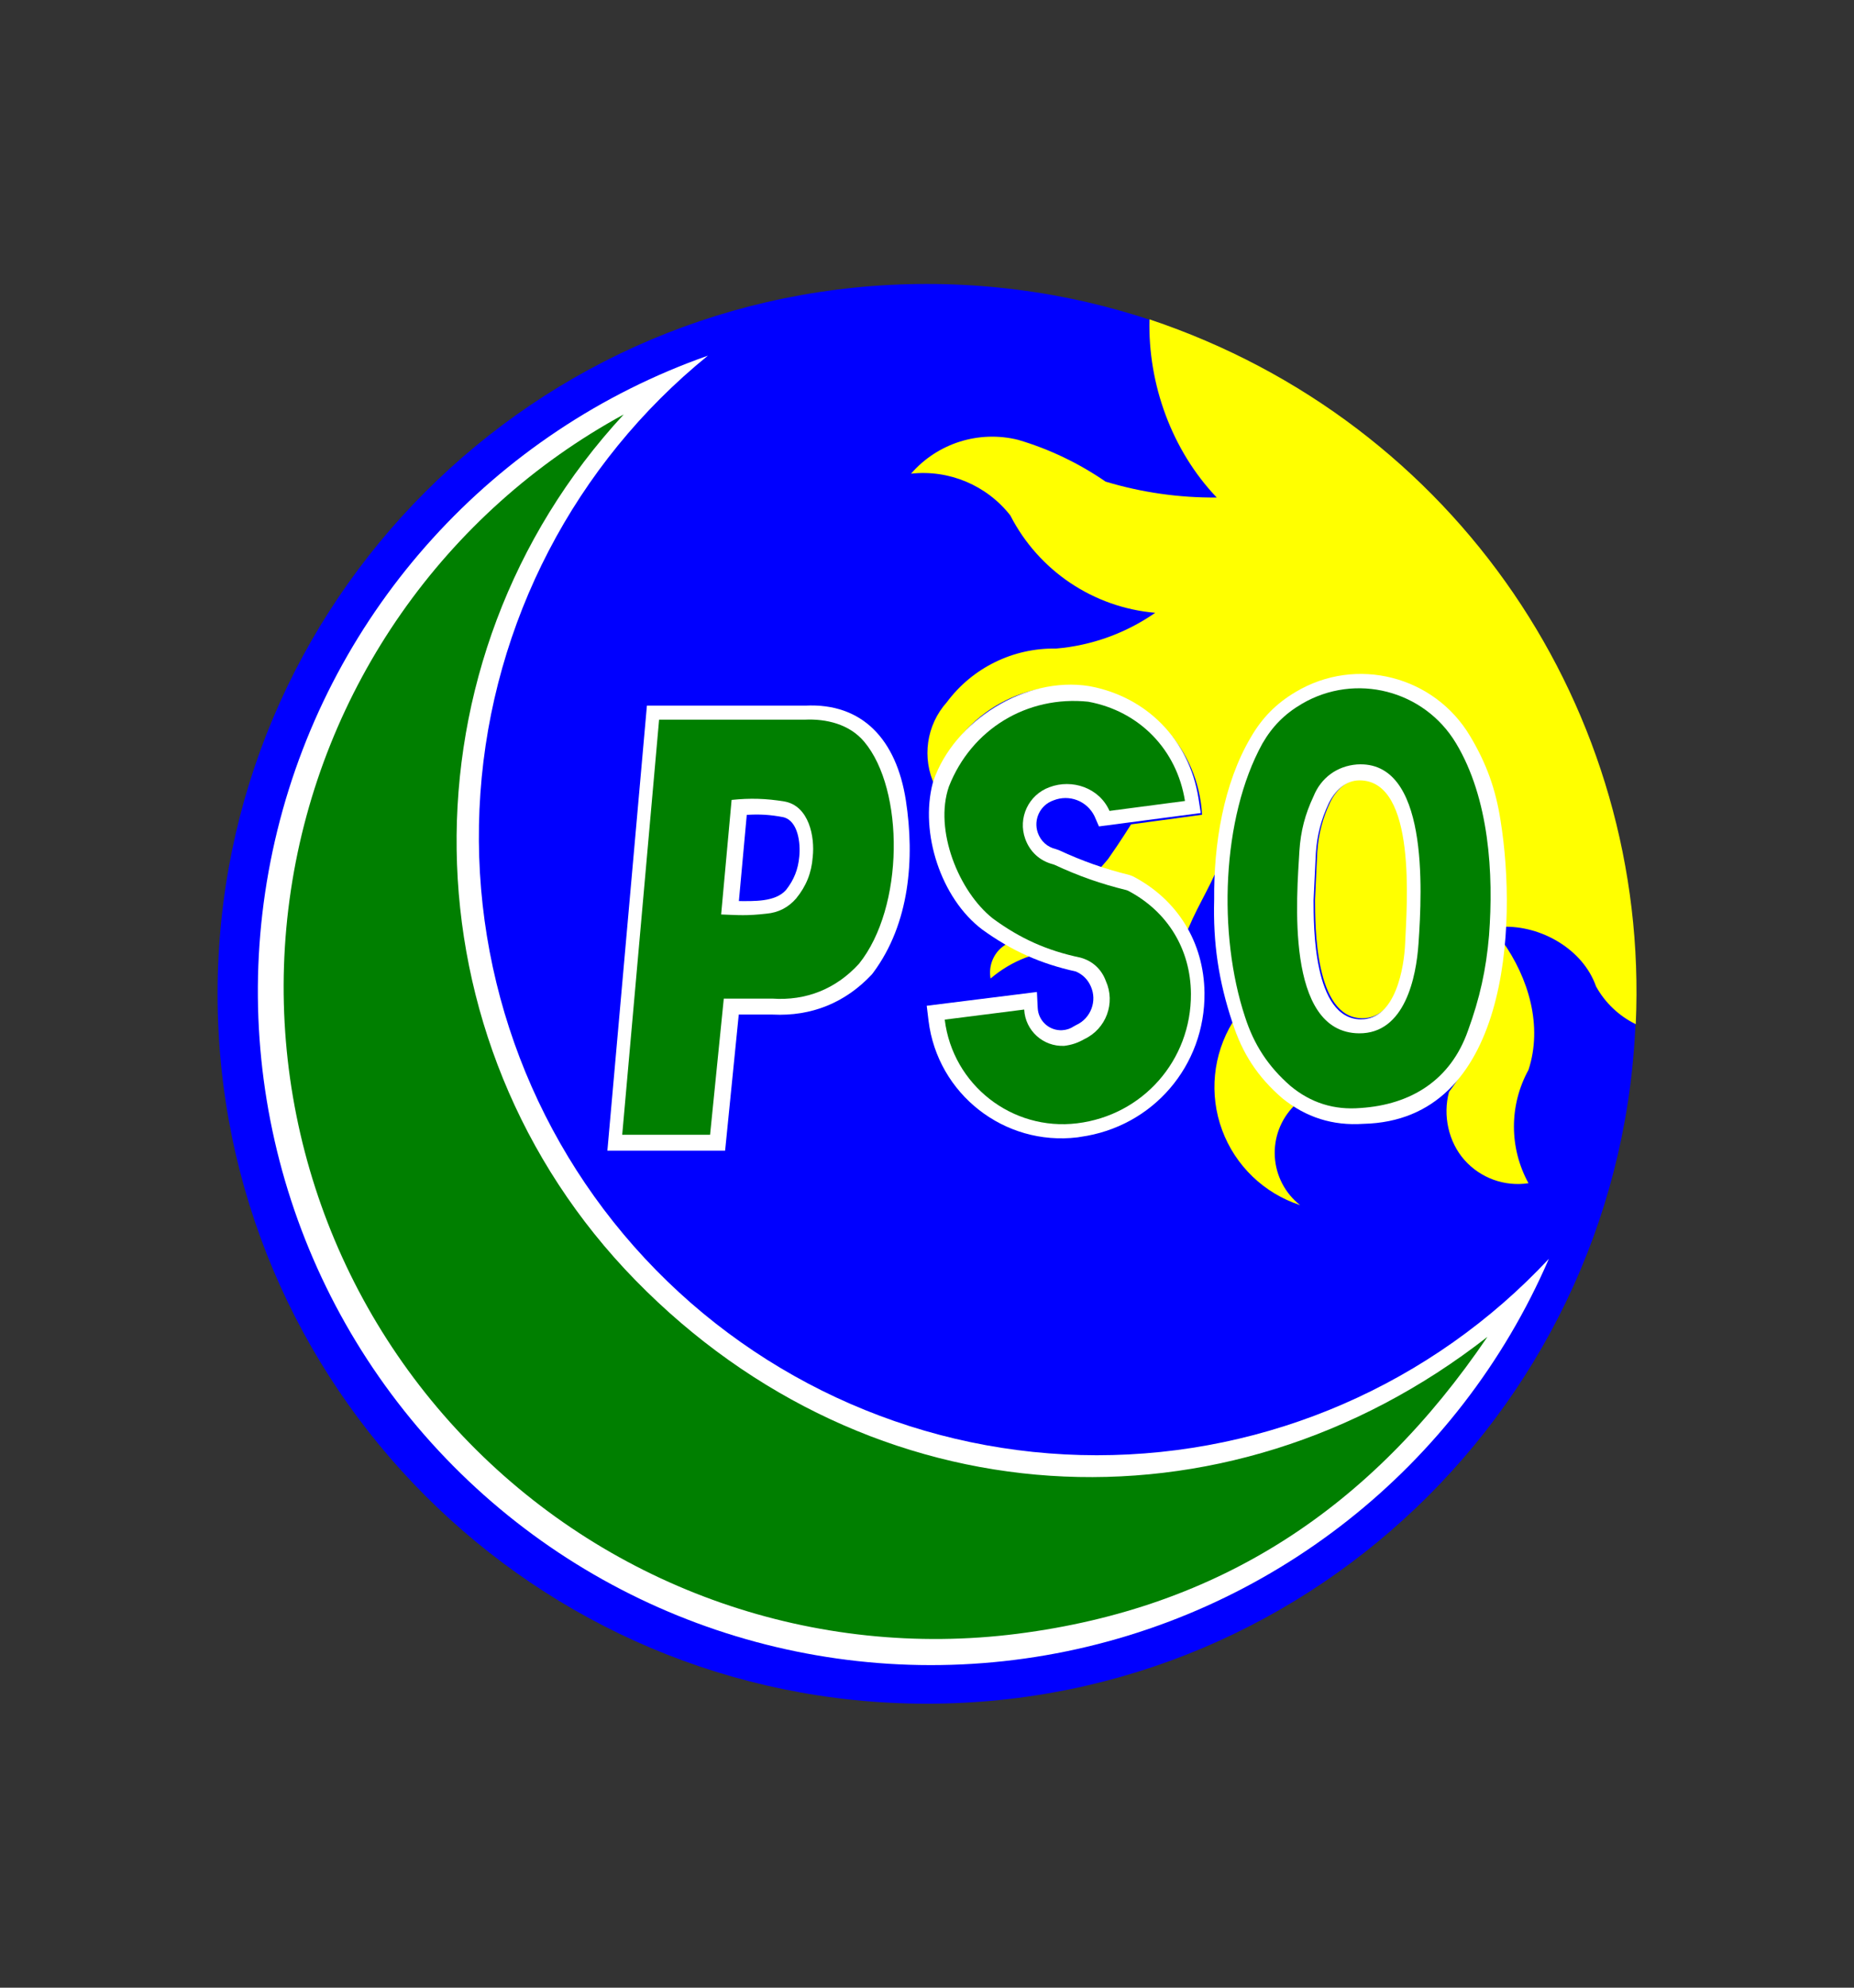
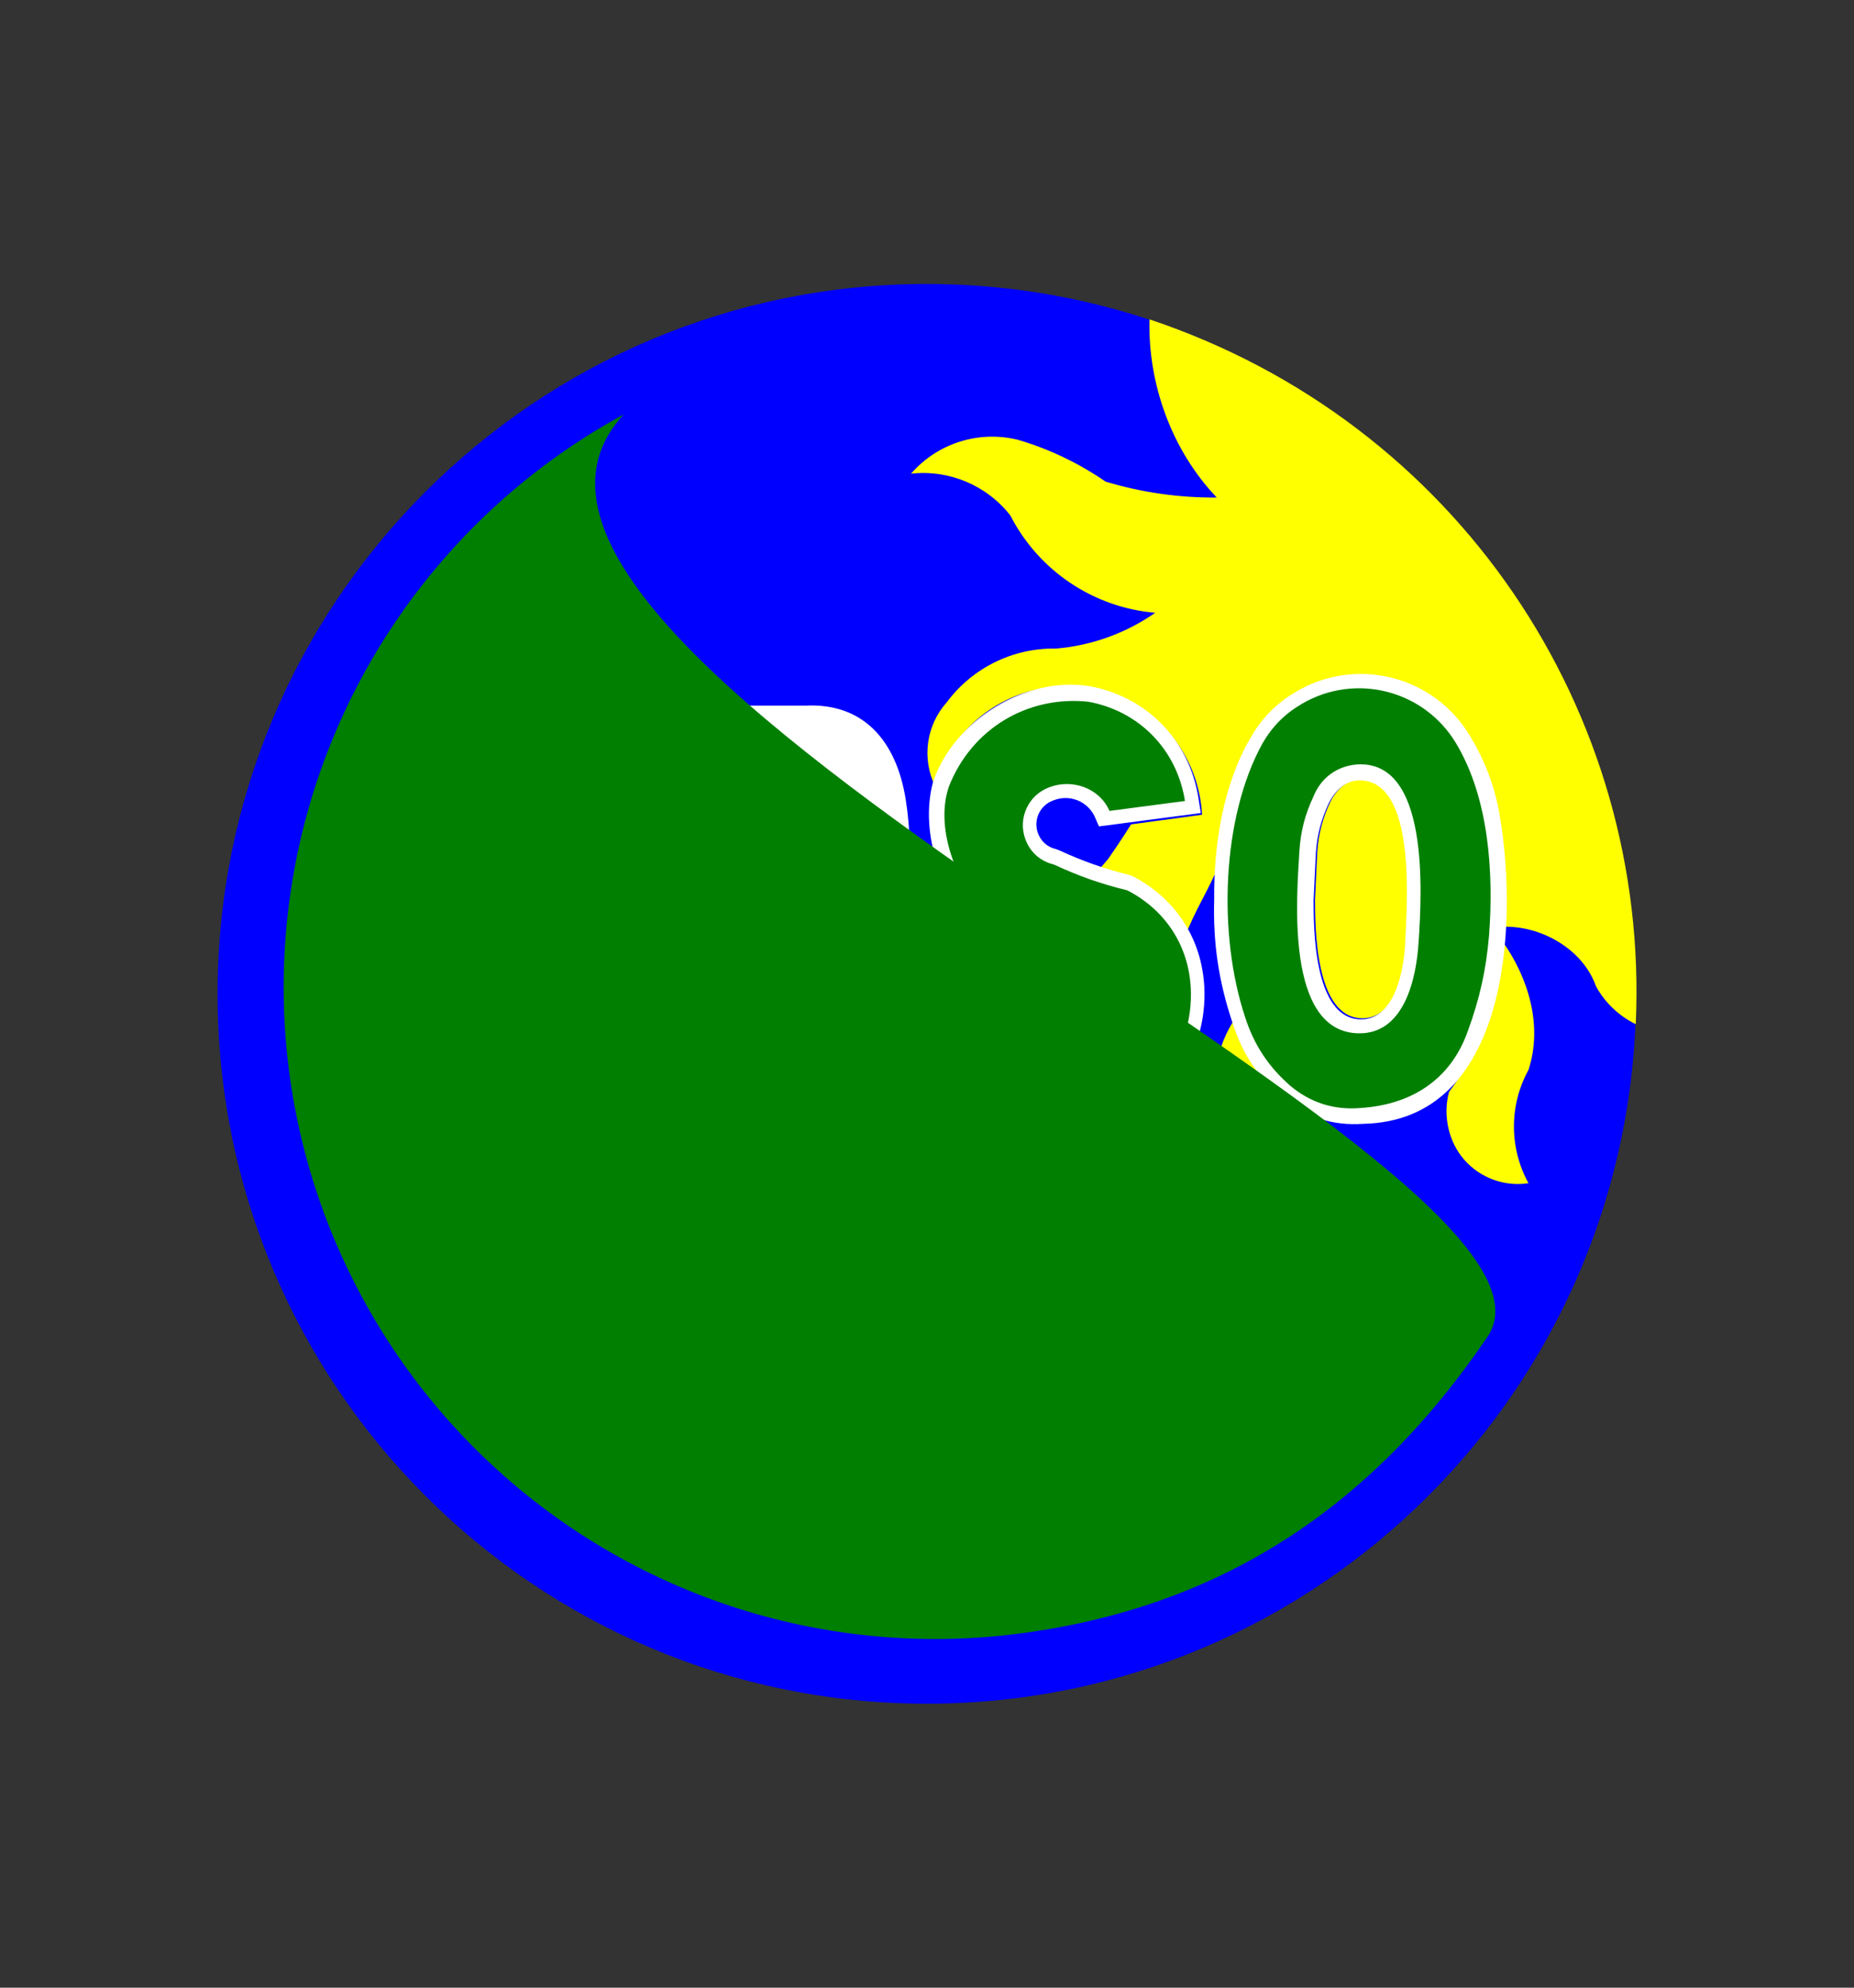
<svg xmlns="http://www.w3.org/2000/svg" version="1.0" id="Layer_1" x="0px" y="0px" viewBox="0 0 280 300" enable-background="new 0 0 280 300" xml:space="preserve">
  <rect x="0" y="0" width="280" height="300" fill="#333333" stroke="none" />
  <g>
</g>
  <g>
    <path fill-rule="evenodd" clip-rule="evenodd" fill="#0000FF" d="M247.09,150c0-59.17-47.96-107.14-107.12-107.14   S32.86,90.83,32.86,150s47.96,107.14,107.12,107.14S247.09,209.17,247.09,150L247.09,150z" />
    <path fill-rule="evenodd" clip-rule="evenodd" fill="#FFFF00" d="M179.56,121.28l-0.01,0.02l0.01,0   C179.56,121.29,179.56,121.28,179.56,121.28L179.56,121.28z M226.85,141.99c-0.81,8.38-2.94,16.09-8.01,22.81   c-0.96,3.52-0.09,7.56,2.34,10.29c2.42,2.72,6.06,4.04,9.66,3.49c-2.93-5.32-2.93-11.78,0-17.1   C233,154.88,230.9,147.64,226.85,141.99L226.85,141.99z M186.16,154.29c-2.99,4.89-3.58,10.89-1.59,16.27   c1.99,5.38,6.33,9.55,11.78,11.33c-2.26-1.77-3.65-4.43-3.82-7.3c-0.17-2.87,0.89-5.67,2.92-7.7   C190.99,163.89,187.71,159.44,186.16,154.29L186.16,154.29z M178.87,141.64c1.57-4.29,3.59-7.11,5.32-11.34   c0.14-7.7,3.44-18.82,9.77-24.31c5.08-3.99,11.27-4.73,17.44-2.81c6.17,1.92,10.54,6.66,12.46,12.83c2.31,7.88,3.32,15.67,3,23.87   c5.9-0.24,12.24,3.42,14.18,9c1.37,2.47,3.46,4.46,6,5.7c2.16-47.19-26.97-90.85-73.44-106.38c-0.25,9.8,3.39,19.8,10.16,26.89   c-5.69,0.05-11.35-0.76-16.79-2.4c-4.04-2.78-8.49-4.91-13.19-6.3c-5.93-1.48-12.18,0.49-16.19,5.1c5.75-0.63,11.42,1.75,14.99,6.3   c4.28,8.35,12.55,13.9,21.89,14.7c-4.44,3.08-9.61,4.95-14.99,5.4c-6.48-0.12-12.62,2.9-16.49,8.1c-3.09,3.45-3.8,8.42-1.8,12.6   c2.75-9.71,12.12-16.01,22.15-14.89c10.03,1.11,17.64,9.19,18.2,19.27l-10.72,1.45c0,0-1.69,2.71-3.47,5.23   c-6.66,8-14.89,12.28-16.17,13.43c-1.29,1.15-1.89,2.9-1.58,4.61c1.59-1.36,3.4-2.44,5.36-3.18   C162.82,141.88,170.55,141.54,178.87,141.64L178.87,141.64z M198.6,135.76c0.02,3.75-0.09,17.89,7.12,17.93   c5.33,0.04,6.55-7.96,6.7-11.44c0.25-5.63,1.84-24.62-6.89-24.63c-2.15,0-3.75,1.63-4.64,3.45c-1.16,2.48-1.76,4.77-1.95,7.5   L198.6,135.76L198.6,135.76z" />
-     <path fill-rule="evenodd" clip-rule="evenodd" fill="#FFFFFF" d="M106.91,53.68C74.54,65.06,50.09,92,41.89,125.32   s0.96,68.53,24.35,93.64s57.87,36.71,91.67,30.87s62.39-28.35,76.01-59.84c-17.67,18.92-42.4,29.66-68.28,29.65   c-25.89-0.01-50.6-10.77-68.25-29.71s-26.65-44.36-24.84-70.19S86.8,69.98,106.91,53.68L106.91,53.68z" />
    <path fill-rule="evenodd" clip-rule="evenodd" fill="#FFFFFF" d="M111.57,153.13h5.13c5.85,0.29,10.96-1.78,14.97-6.06l0.21-0.27   c5.51-7.41,6.28-17.21,4.93-25.98c-1.42-9.19-6.57-14.76-15.2-14.32H97.7l-5.97,67.17h17.78L111.57,153.13L111.57,153.13z    M111.59,136l1.19-13.01c1.93-0.13,3.58-0.02,5.48,0.34c2.29,0.51,2.66,3.99,2.45,5.95c-0.17,1.93-0.8,3.52-2,5.04   C117.09,136.17,113.79,136,111.59,136L111.59,136z" />
    <path fill-rule="evenodd" clip-rule="evenodd" fill="#FFFFFF" d="M183.37,135.74c-0.18,6.63,0.66,12.28,2.75,18.58   c1.47,4.66,3.85,8.26,7.55,11.45c3.59,2.89,7.62,4.16,12.22,3.85c21.94-0.47,23.3-29.86,20.73-45.79c-0.73-4.72-2.13-8.6-4.58-12.7   c-5.42-9.13-17.21-12.14-26.34-6.71c-2.95,1.75-5.08,3.9-6.8,6.87C184.76,118.3,183.29,127.43,183.37,135.74L183.37,135.74z    M198.38,135.91l0.35-7.18c0.19-2.73,0.79-5.02,1.95-7.5c0.89-1.82,2.49-3.45,4.64-3.45c8.72,0.01,7.13,19,6.89,24.63   c-0.15,3.48-1.38,11.48-6.7,11.44C198.29,153.79,198.4,139.65,198.38,135.91L198.38,135.91z" />
    <path fill-rule="evenodd" clip-rule="evenodd" fill="#FFFFFF" d="M163.17,171.59c10.93-1.51,18.86-10.73,18.74-21.76   c-0.1-7.61-4.06-14.05-10.81-17.57l-0.5-0.19c-3.87-0.96-7.07-2.09-10.69-3.76l-0.43-0.15c-1.32-0.31-2.3-1.2-2.75-2.48   c-0.69-2,0.37-4.19,2.37-4.88c2.38-0.95,5.05,0.07,6.19,2.37l0.68,1.56l15.38-2.02l-0.36-2.29c-1.39-8.74-7.81-15.3-16.52-16.87   c-9.6-1.53-20.36,5.21-23.5,14.3l-0.1,0.33c-1.97,7.51,1.22,17.4,7.48,22.12c4.45,3.21,8.78,5.15,14.14,6.33   c1.04,0.46,1.78,1.19,2.24,2.22c1.01,2.22,0.02,4.85-2.2,5.86l-0.33,0.18c-0.56,0.37-1.12,0.56-1.79,0.6   c-1.94,0.1-3.59-1.4-3.69-3.34l-0.12-2.43l-16.64,2.08l0.27,2.24c1.36,11.09,11.44,18.97,22.52,17.62   C162.89,171.63,163.02,171.61,163.17,171.59L163.17,171.59z" />
    <path fill-rule="evenodd" clip-rule="evenodd" fill="#007F00" d="M179.56,121.28l-0.01,0.02l0.01,0   C179.56,121.29,179.56,121.28,179.56,121.28L179.56,121.28z" />
-     <path fill-rule="evenodd" clip-rule="evenodd" fill="#007F00" d="M129.73,145.46c6.85-8.52,6.88-26.28,0.78-33.52   c-2.23-2.65-5.74-3.48-9.01-3.32H99.54l-5.57,62.65h13.27l2.07-20.55l7.32,0C121.75,151.07,126.27,149.25,129.73,145.46   L129.73,145.46z M122.74,129.35c-0.18,2.4-0.98,4.39-2.5,6.25c-1.19,1.37-2.68,2.14-4.49,2.3c-3,0.34-4.17,0.22-6.84,0.12   l1.58-17.29c2.81-0.29,5.21-0.22,8,0.24C122.19,121.65,123.08,126.31,122.74,129.35L122.74,129.35z" />
    <path fill-rule="evenodd" clip-rule="evenodd" fill="#007F00" d="M194.89,163.9c3.08,2.56,6.6,3.66,10.58,3.33   c7.65-0.5,13.63-4.23,16.24-11.7c1.77-4.86,2.73-9.17,3.17-14.33c0.71-9.33,0.03-20.69-4.99-29.03   c-4.82-8.02-15.18-10.67-23.26-5.95c-2.6,1.52-4.47,3.4-5.98,6.01c-6.19,11.24-6.71,28.88-2.63,41.22   C189.38,157.69,191.54,160.98,194.89,163.9L194.89,163.9z M198.38,120.18c1.12-2.78,3.54-4.56,6.53-4.8   c10.84-0.73,9.89,18.77,9.32,27.03c-0.34,5.03-2.03,13.61-8.98,13.55c-11.27-0.1-9.38-20.91-9.01-27.52   C196.44,125.43,197.09,122.91,198.38,120.18L198.38,120.18z" />
    <path fill-rule="evenodd" clip-rule="evenodd" fill="#007F00" d="M142.69,153.89l-0.01,0.02c1.21,9.83,10.16,16.83,19.99,15.63   c9.93-1.21,17.25-9.53,17.19-19.54c-0.04-6.72-3.52-12.42-9.47-15.55l-0.25-0.1c-3.94-0.97-7.19-2.11-10.87-3.82l-0.23-0.08   c-2.01-0.52-3.49-1.88-4.2-3.83c-1.15-3.17,0.5-6.67,3.66-7.81c3.41-1.29,7.53,0.09,9.06,3.58l11.4-1.5   c-1.23-7.75-6.89-13.56-14.6-14.98c-9.25-0.96-17.65,4.14-21.05,12.8c-2.27,6.55,1.47,15.85,6.65,19.93   c4.13,3.03,8.19,4.84,13.2,5.89c1.84,0.5,3.19,1.74,3.85,3.53c1.49,3.32,0.05,7.22-3.24,8.77c-0.99,0.57-1.92,0.88-3.04,1.02   c-3.18,0.15-5.89-2.3-6.05-5.48L142.69,153.89L142.69,153.89z" />
-     <path fill-rule="evenodd" clip-rule="evenodd" fill="#007F00" d="M94.2,62.55c-27.09,14.74-45.7,41.32-50.27,71.82   c-4.58,30.5,5.4,61.38,26.97,83.42s52.21,32.7,82.8,28.79c30.58-3.91,53.42-19.01,70.94-44.81c-39.91,31.15-93.31,27.6-128.65-8.52   S59.86,99.62,94.2,62.55L94.2,62.55z" />
+     <path fill-rule="evenodd" clip-rule="evenodd" fill="#007F00" d="M94.2,62.55c-27.09,14.74-45.7,41.32-50.27,71.82   c-4.58,30.5,5.4,61.38,26.97,83.42s52.21,32.7,82.8,28.79c30.58-3.91,53.42-19.01,70.94-44.81S59.86,99.62,94.2,62.55L94.2,62.55z" />
  </g>
</svg>